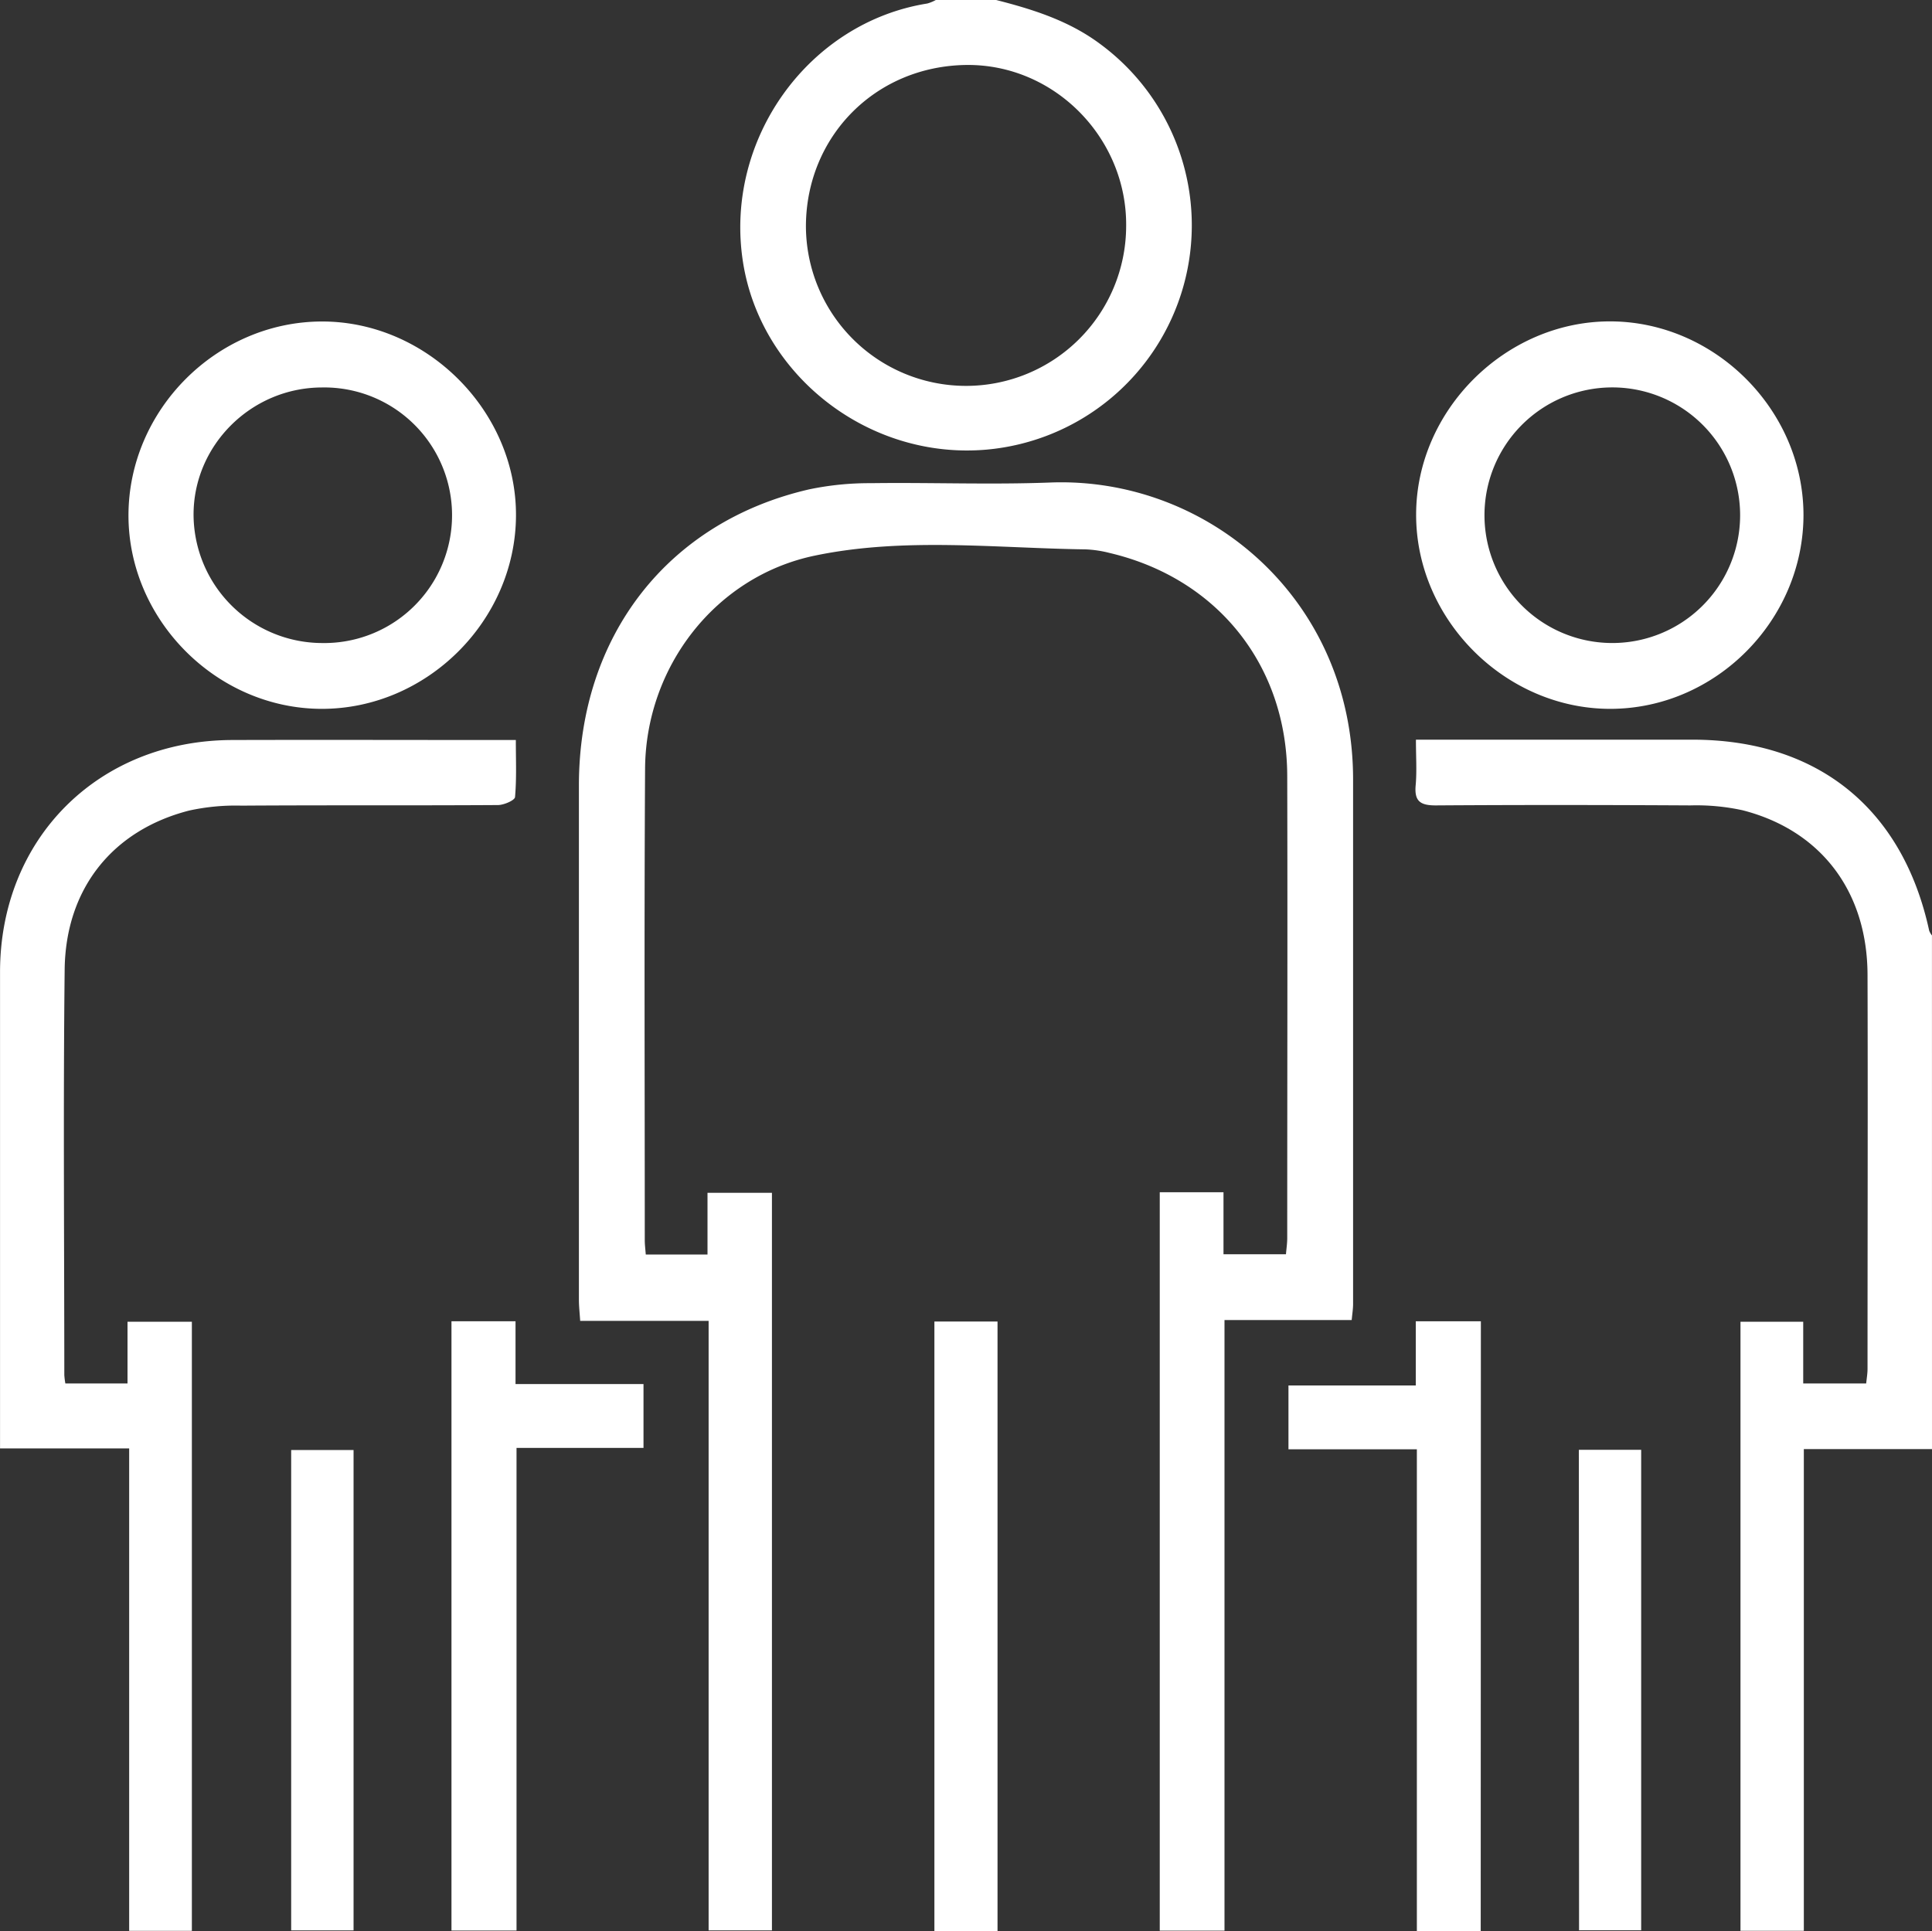
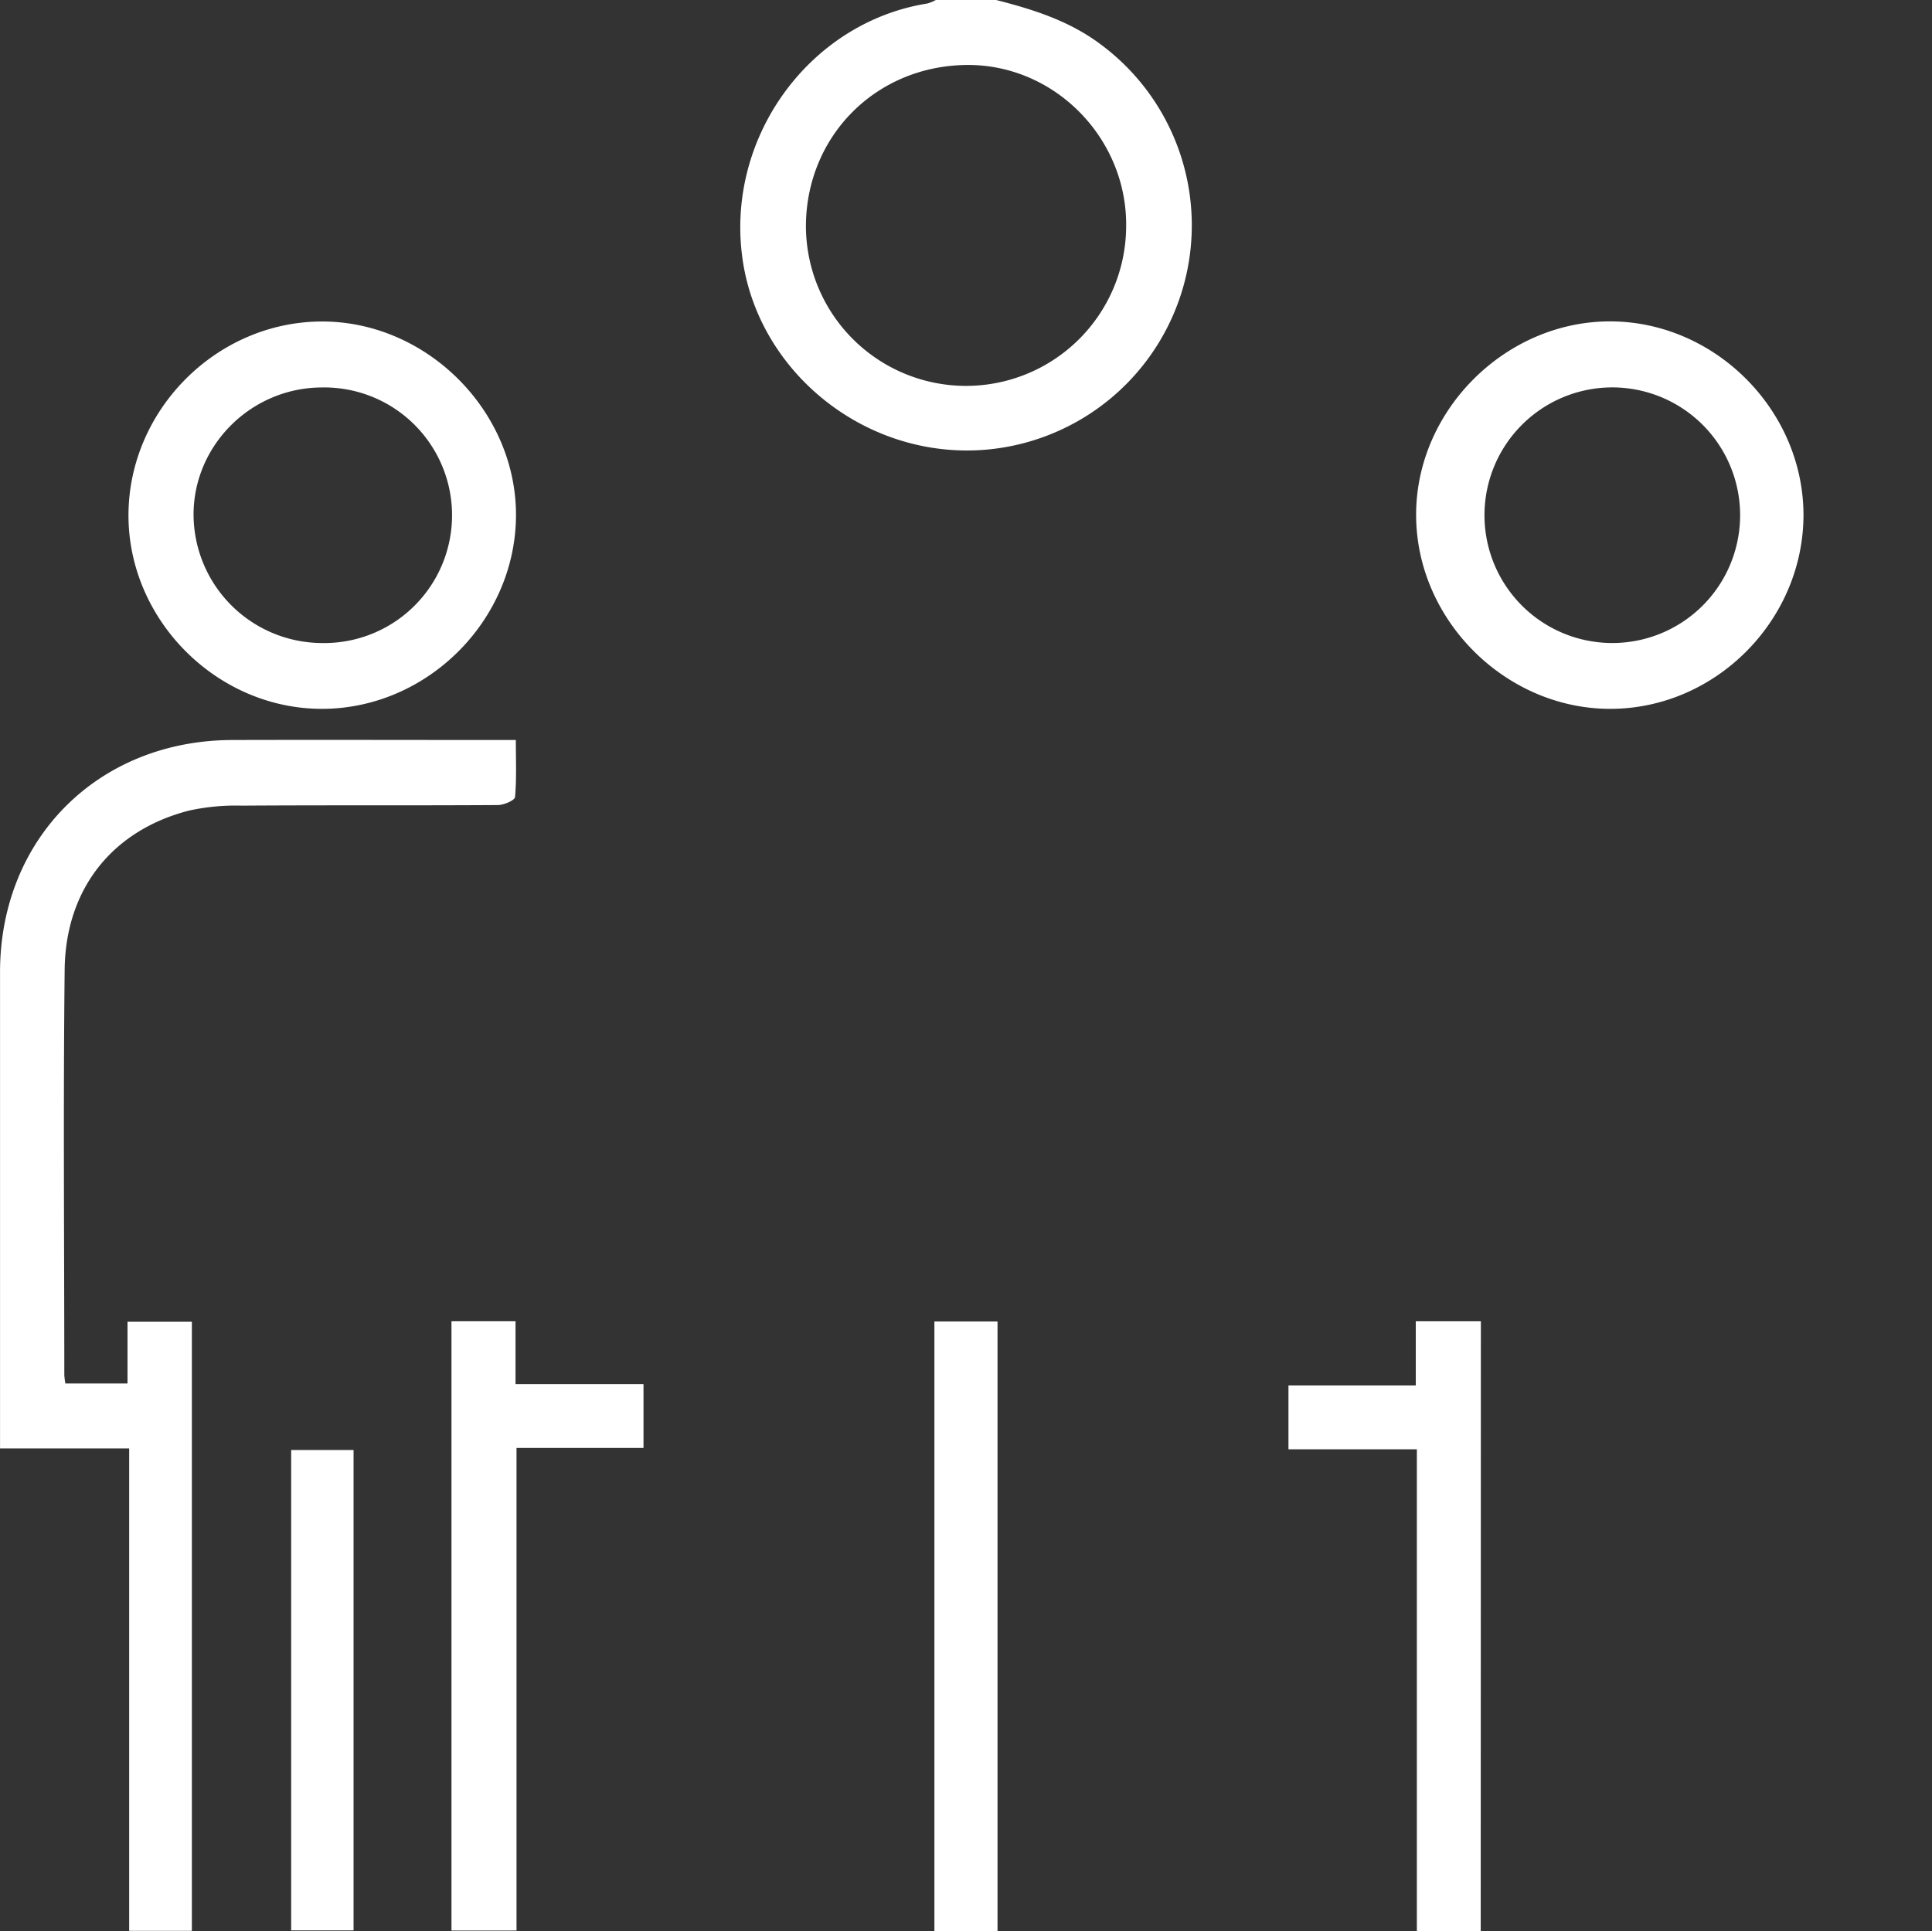
<svg xmlns="http://www.w3.org/2000/svg" id="Layer_1" data-name="Layer 1" viewBox="0 0 500.76 500.63">
  <rect x="0" y="0" width="500.76" height="500.63" fill="#333333" stroke="none" />
  <defs>
    <style>.cls-1{fill:#fff;}</style>
  </defs>
  <title>icon-1</title>
-   <path class="cls-1" d="M500.38,375H467.16V499.88H450.74V342H467V358h16.32c.13-1.3.35-2.54.35-3.78,0-34.07.1-68.13,0-102.19-.07-21.59-12.07-37.41-32.38-42.62a56.18,56.18,0,0,0-13.55-1.26c-22-.12-44-.15-66,0-4,0-5.56-1.09-5.19-5.21.33-3.68.07-7.42.07-11.83h71.65c32.45,0,54.52,17.83,61.38,49.51a4.49,4.49,0,0,0,.72,1.24Z" transform="translate(0.38 0.63)" />
  <path class="cls-1" d="M257.82-.63c9.61,2.45,18.94,5.39,27.06,11.48a58.38,58.38,0,0,1-29.52,105.07c-30.76,2.71-58.65-19.39-63.18-48.73-4.89-31.68,17-62,47.79-66.91a10.13,10.13,0,0,0,2.2-.91ZM208.51,57.8a41.48,41.48,0,0,0,83,.2c.24-22.74-18.48-42-41.36-41.79C226.43,16.48,208.67,34.8,208.51,57.8Z" transform="translate(0.38 0.63)" />
-   <path class="cls-1" d="M300.22,308.42h16.52V324.5h16.19c.11-1.38.33-2.79.33-4.19,0-39.93.1-79.87,0-119.81-.08-28.69-18.12-51.2-46-57.78a29.7,29.7,0,0,0-6.27-.94c-23.42-.32-47.07-3.19-70.17,1.62-25.78,5.36-43.84,28.87-44,55.24-.24,40.75-.08,81.51-.08,122.26,0,1.12.15,2.23.26,3.67h16v-16h16.7V499.77H183.29v-158H150c-.13-2.06-.33-3.77-.33-5.47q0-66.75,0-133.51c.08-38.63,23.08-68.15,59.69-76.57a76.18,76.18,0,0,1,16-1.6c15.48-.21,31,.42,46.45-.17,40.65-1.56,78.53,30.09,78.52,77q0,68,0,135.94c0,1.27-.21,2.54-.36,4.16H317V499.84H300.22Z" transform="translate(0.38 0.63)" />
  <path class="cls-1" d="M33.1,374.83H-.37v-5.11q0-59.16,0-118.33c0-34.64,25.43-60.08,60.15-60.19,22.82-.07,45.64,0,68.46,0h5.08c0,5.16.22,10-.21,14.79-.08.85-2.88,2.06-4.42,2.07-22.17.14-44.34,0-66.51.15a56.28,56.28,0,0,0-13.55,1.28c-19.82,5.09-32,20.22-32.25,41.19-.39,35-.1,70.09-.09,105.13a19.36,19.36,0,0,0,.27,2.18H32.67V342H49.35V499.89H33.1Z" transform="translate(0.38 0.63)" />
  <path class="cls-1" d="M32.92,133c0-27.28,22.73-50.17,50-50.29s50.61,23.2,50.44,50.41-23.12,50-50.3,50S32.94,160.18,32.92,133ZM83,99.81c-18.34.07-33.34,15.07-33.21,33.19a33.41,33.41,0,0,0,33.39,33.06A33.13,33.13,0,1,0,83,99.81Z" transform="translate(0.38 0.63)" />
  <path class="cls-1" d="M467.07,132.8c0,27.3-22.67,50.21-49.9,50.32s-50.53-23-50.5-50.34c0-27.06,23.15-50.11,50.26-50.1S467,105.57,467.07,132.8Zm-50.13,33.25a33.13,33.13,0,1,0,0-66.25,33.13,33.13,0,0,0,0,66.25Z" transform="translate(0.38 0.63)" />
  <path class="cls-1" d="M116.64,341.87h16.6v16.28h33.17V374.7H133.5V499.81H116.64Z" transform="translate(0.38 0.63)" />
  <path class="cls-1" d="M383.41,500H366.86V375.06H333.58V358.51h33V341.88h16.87Z" transform="translate(0.38 0.63)" />
  <path class="cls-1" d="M258.17,500H241.81V341.94h16.36Z" transform="translate(0.38 0.63)" />
  <path class="cls-1" d="M91.26,375.25V499.77H75.09V375.25Z" transform="translate(0.38 0.63)" />
-   <path class="cls-1" d="M408.85,375.19H425V499.74h-16.1Z" transform="translate(0.38 0.63)" />
</svg>